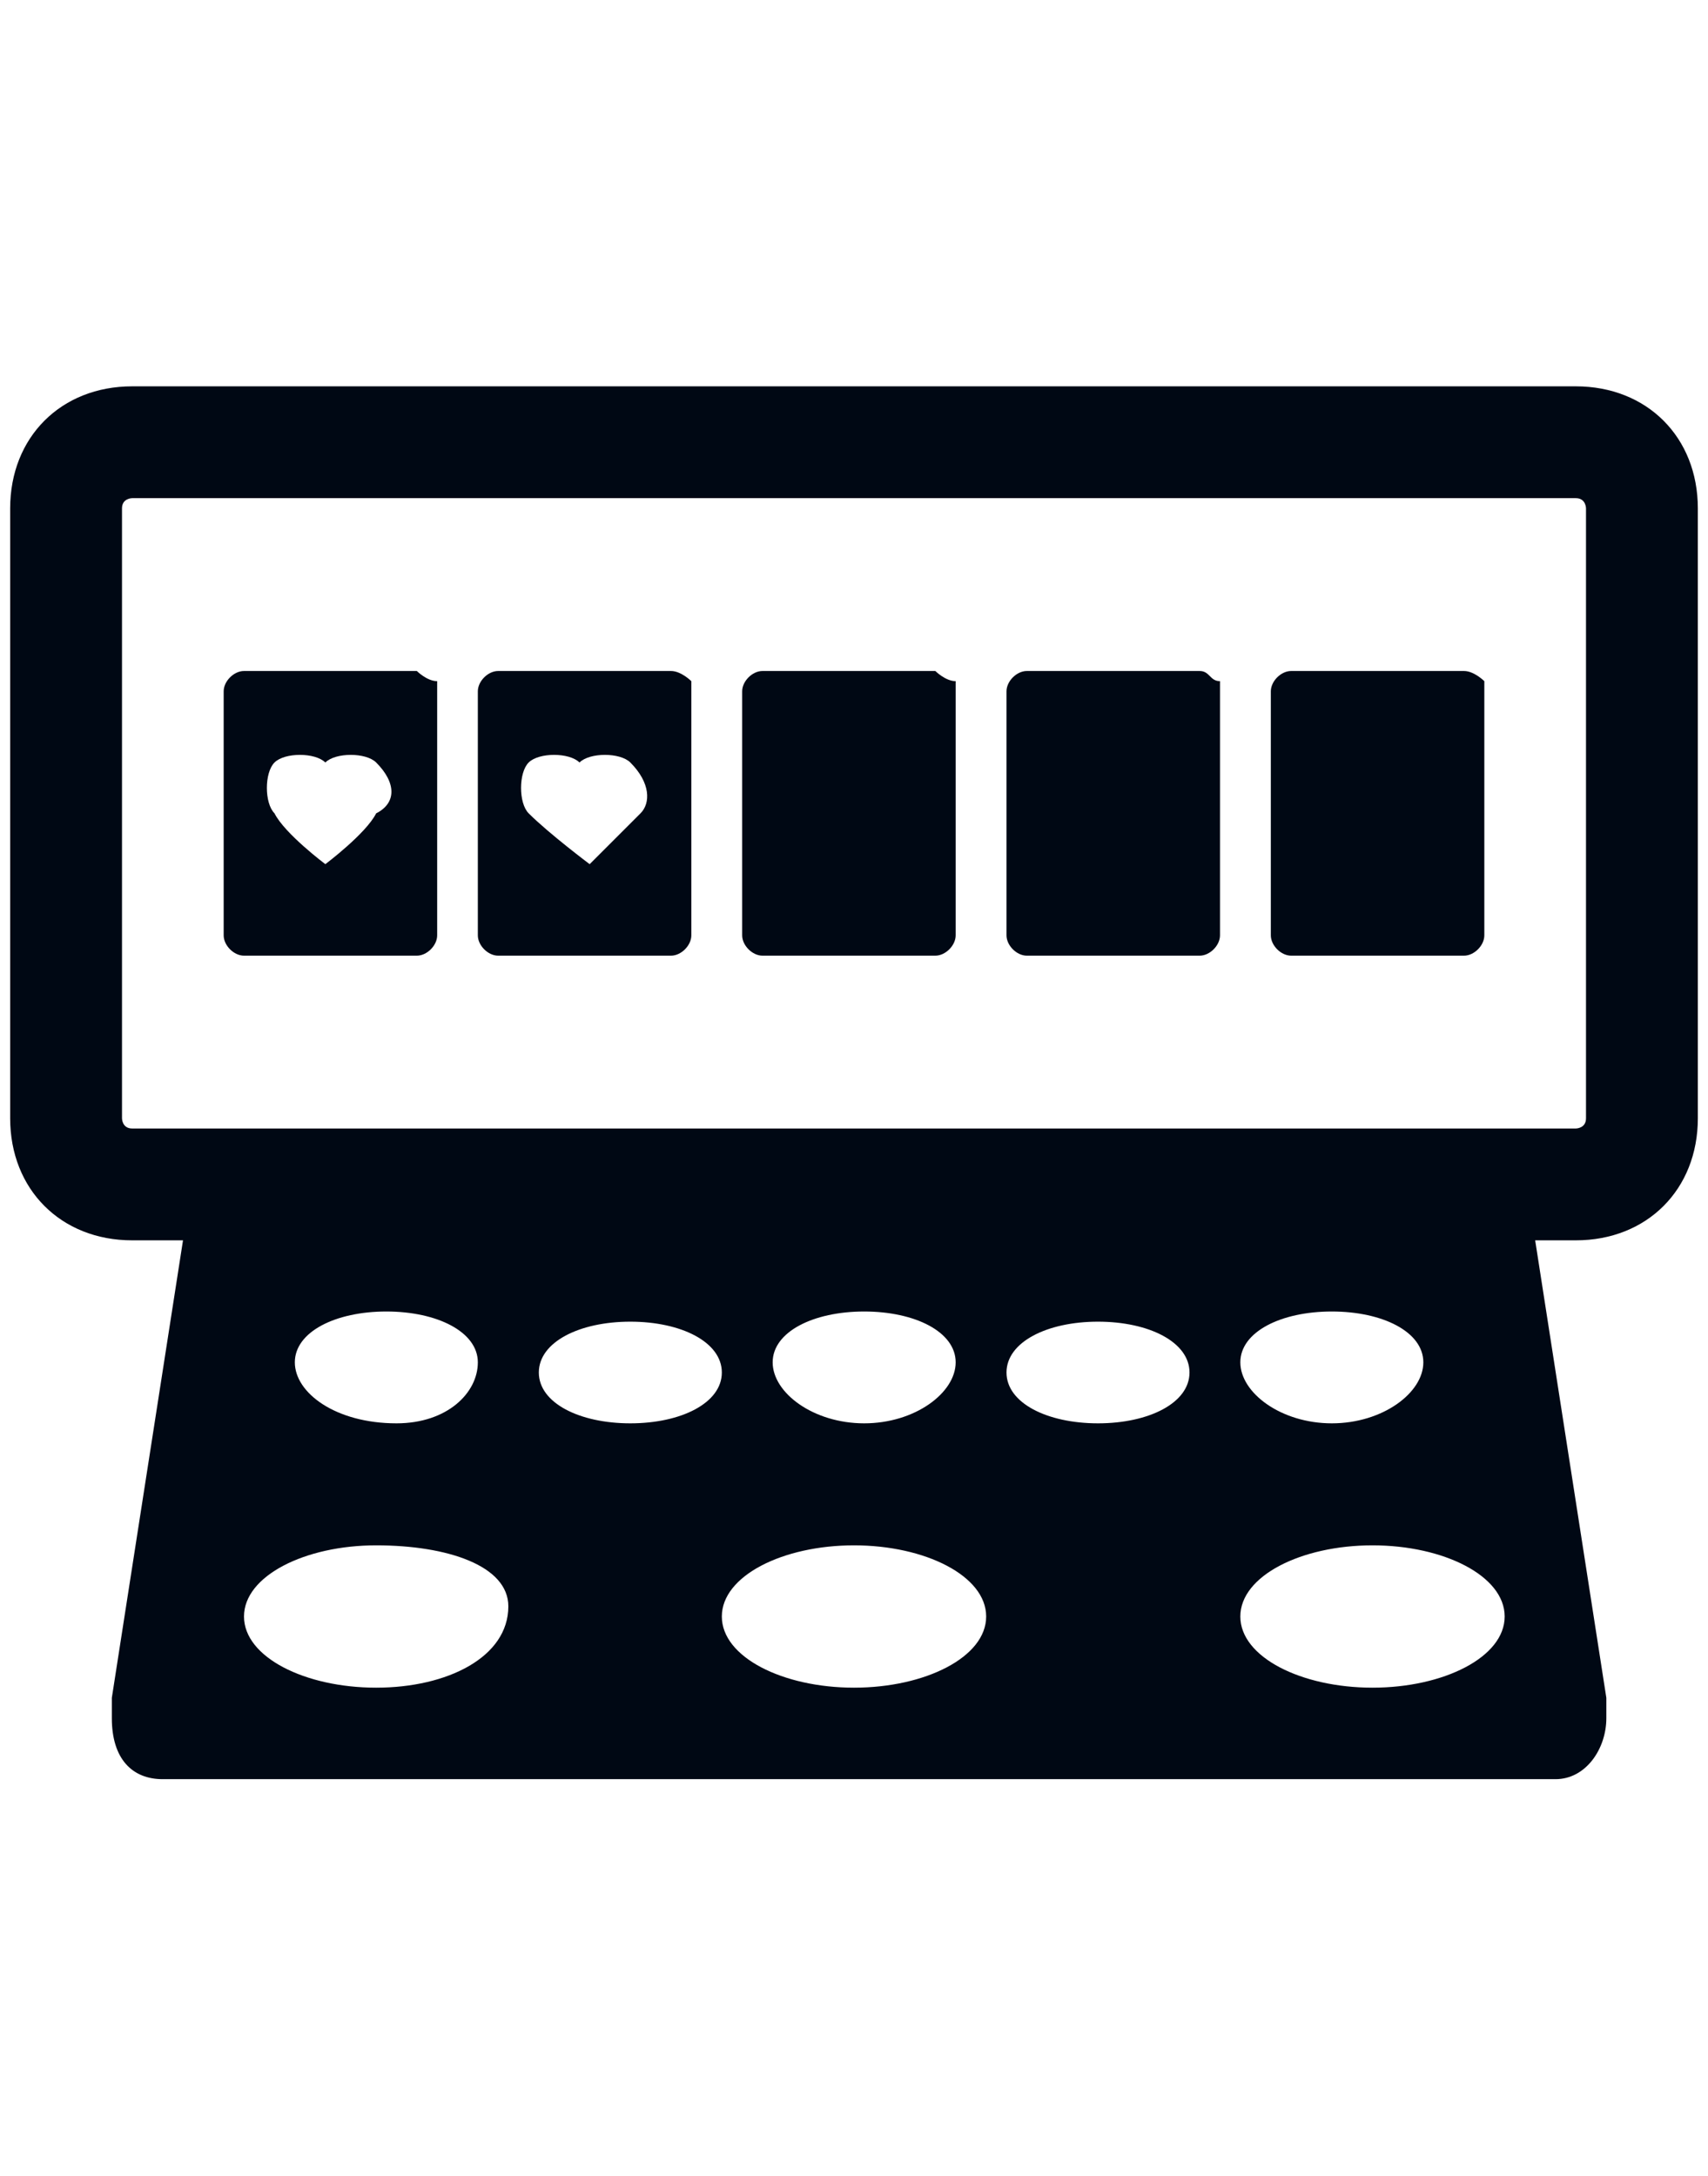
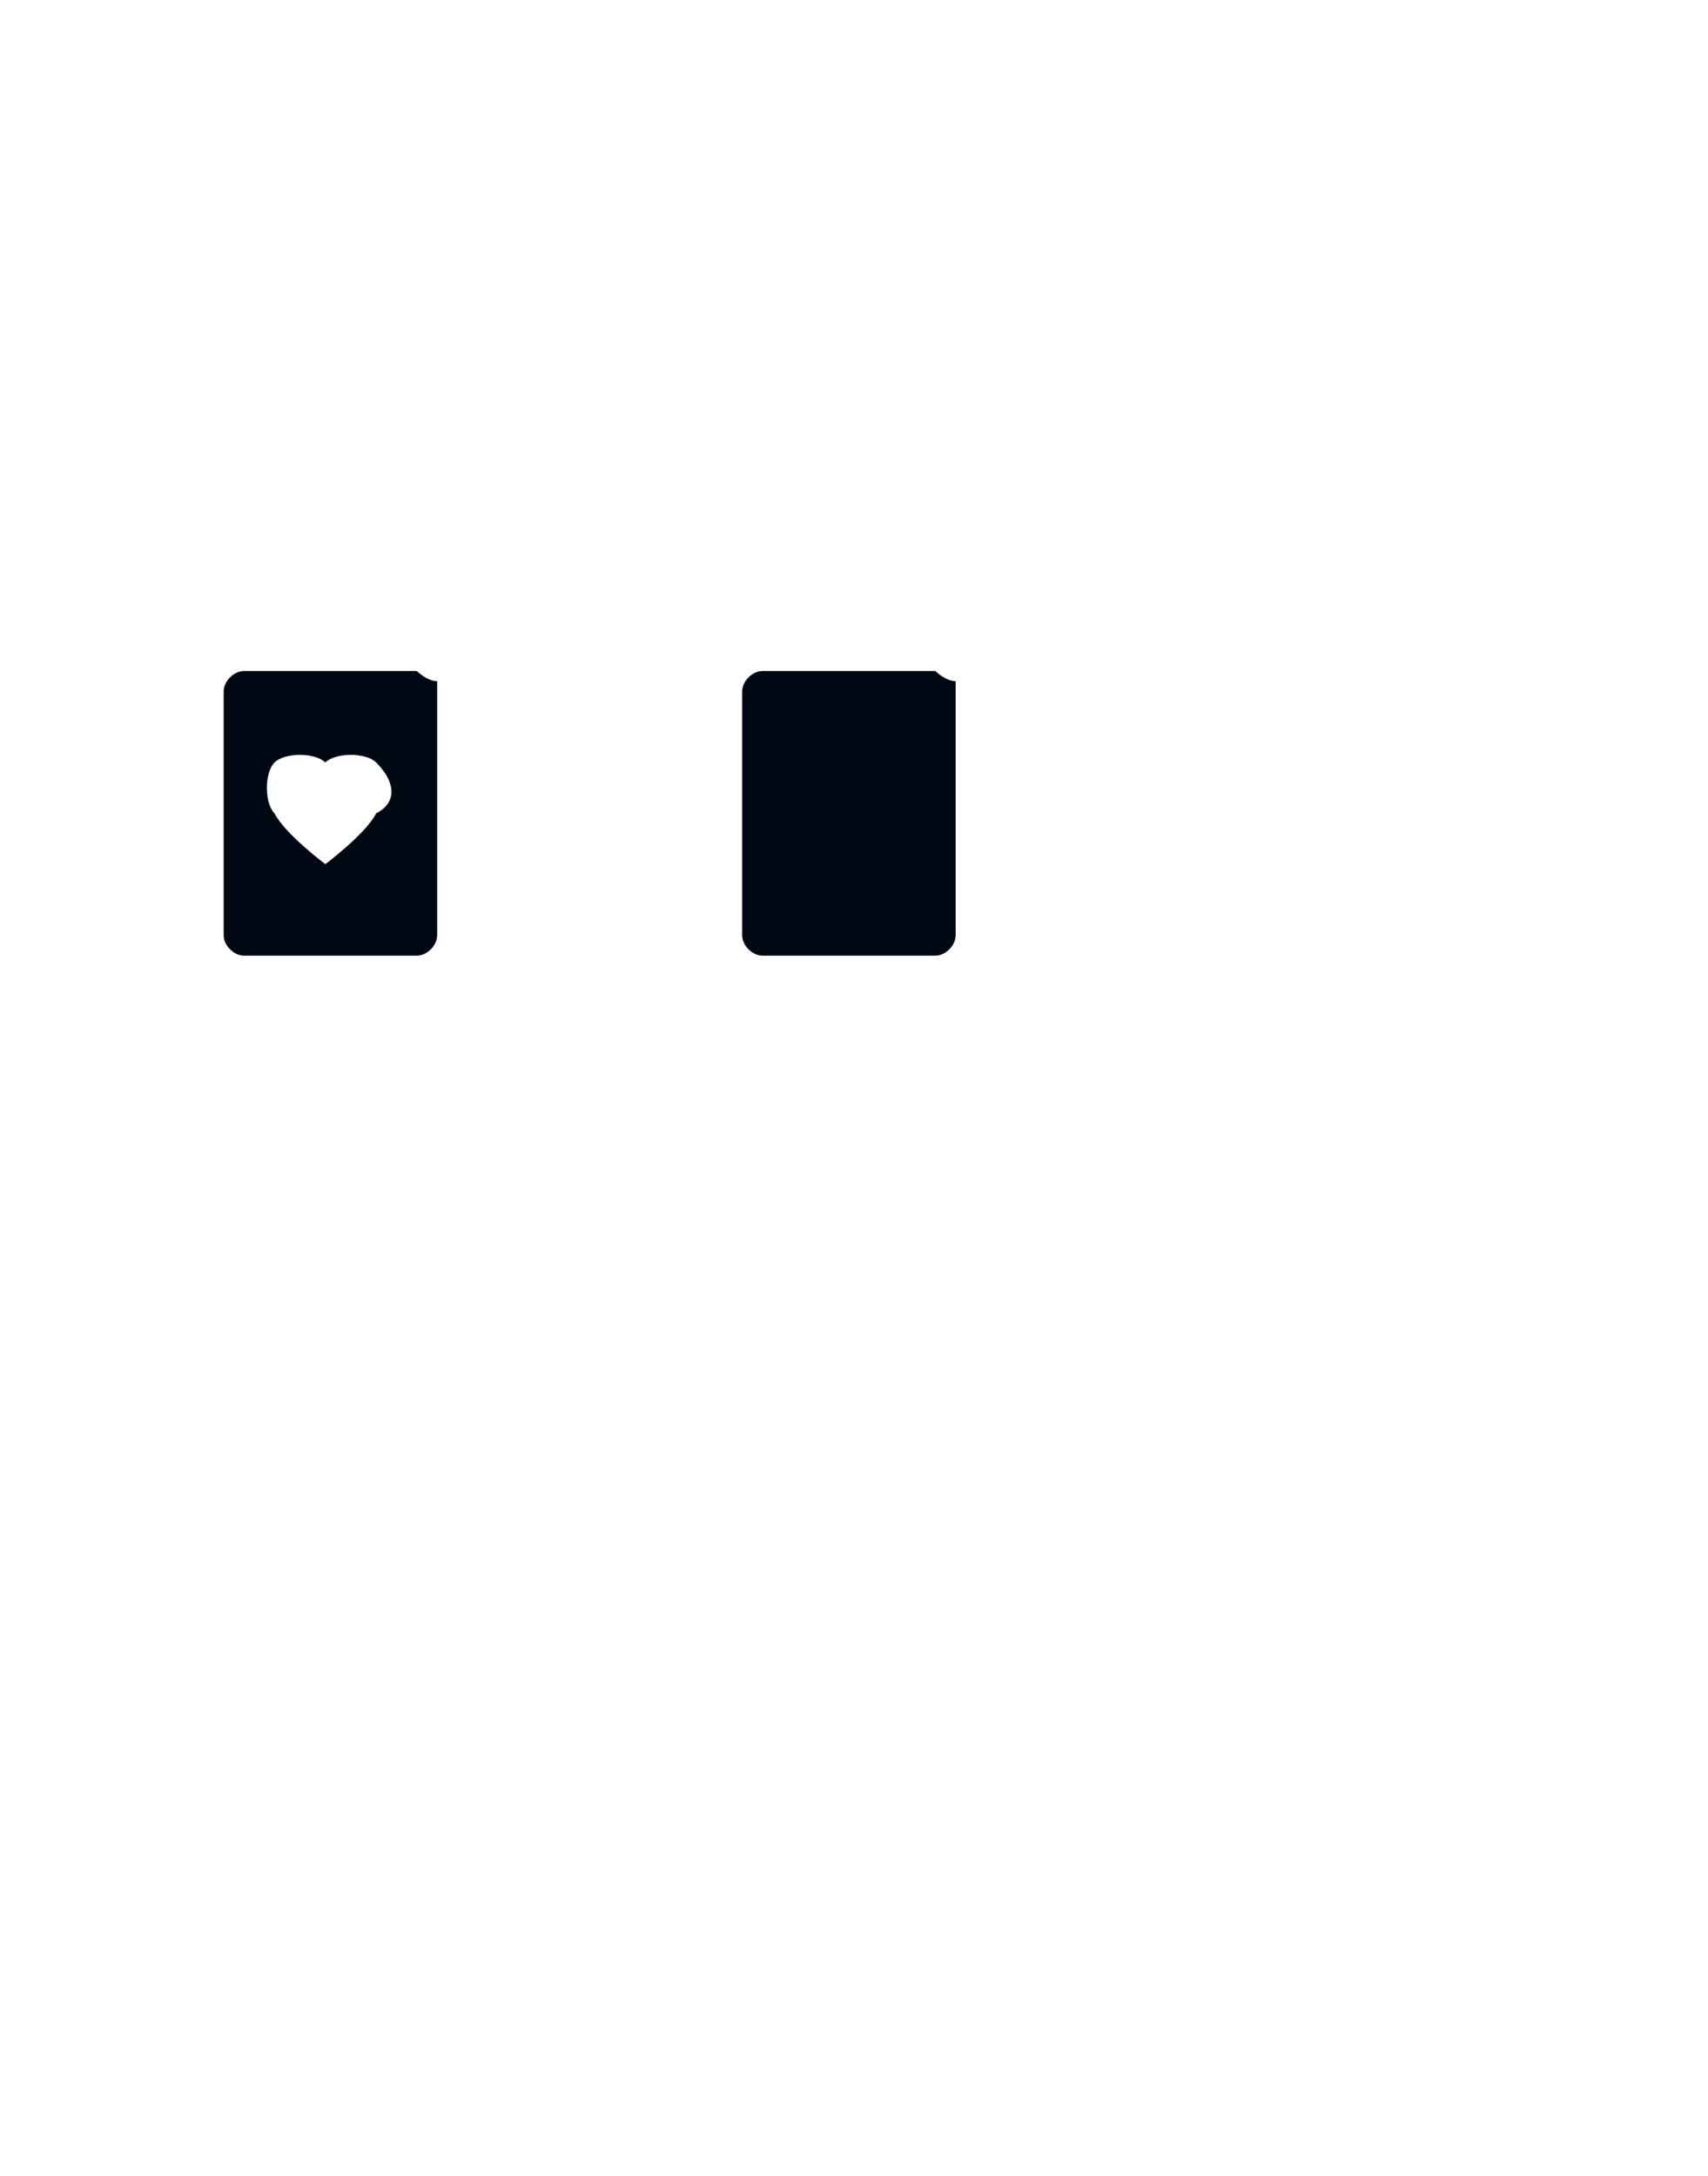
<svg xmlns="http://www.w3.org/2000/svg" version="1.1" id="Layer_1" x="0px" y="0px" viewBox="0 0 16.8 21.4" style="enable-background:new 0 0 16.8 21.4;" xml:space="preserve">
  <style type="text/css">
	.st0{fill:#000814;}
</style>
  <g>
-     <path class="st0" d="M15.5,3.8H1.3C0.6,3.8,0.1,4.3,0.1,5v6c0,0.7,0.5,1.2,1.2,1.2h0.5l-0.7,4.5c0,0.1,0,0.1,0,0.2   c0,0.4,0.2,0.6,0.5,0.6h0.1h13.5h0.1c0.3,0,0.5-0.3,0.5-0.6c0-0.1,0-0.1,0-0.2l-0.7-4.5h0.4c0.7,0,1.2-0.5,1.2-1.2V5   C16.7,4.3,16.2,3.8,15.5,3.8z M3.7,16.6c-0.7,0-1.3-0.3-1.3-0.7c0-0.4,0.6-0.7,1.3-0.7S5,15.4,5,15.8C5,16.3,4.4,16.6,3.7,16.6z    M2.9,13.4c0-0.3,0.4-0.5,0.9-0.5c0.5,0,0.9,0.2,0.9,0.5S4.4,14,3.9,14C3.3,14,2.9,13.7,2.9,13.4z M6.2,14c-0.5,0-0.9-0.2-0.9-0.5   s0.4-0.5,0.9-0.5s0.9,0.2,0.9,0.5S6.7,14,6.2,14z M8.4,16.6c-0.7,0-1.3-0.3-1.3-0.7c0-0.4,0.6-0.7,1.3-0.7s1.3,0.3,1.3,0.7   C9.7,16.3,9.1,16.6,8.4,16.6z M7.6,13.4c0-0.3,0.4-0.5,0.9-0.5c0.5,0,0.9,0.2,0.9,0.5S9,14,8.5,14C8,14,7.6,13.7,7.6,13.4z    M10.8,14c-0.5,0-0.9-0.2-0.9-0.5s0.4-0.5,0.9-0.5s0.9,0.2,0.9,0.5S11.3,14,10.8,14z M13.5,16.6c-0.7,0-1.3-0.3-1.3-0.7   c0-0.4,0.6-0.7,1.3-0.7s1.3,0.3,1.3,0.7C14.8,16.3,14.2,16.6,13.5,16.6z M12.2,13.4c0-0.3,0.4-0.5,0.9-0.5c0.5,0,0.9,0.2,0.9,0.5   S13.6,14,13.1,14C12.6,14,12.2,13.7,12.2,13.4z M15.6,11c0,0.1-0.1,0.1-0.1,0.1H1.3c-0.1,0-0.1-0.1-0.1-0.1V5   c0-0.1,0.1-0.1,0.1-0.1h14.2c0.1,0,0.1,0.1,0.1,0.1V11z" />
    <path class="st0" d="M4.1,6.6H2.4c-0.1,0-0.2,0.1-0.2,0.2v2.4c0,0.1,0.1,0.2,0.2,0.2h1.7c0.1,0,0.2-0.1,0.2-0.2V6.7   C4.2,6.7,4.1,6.6,4.1,6.6z M3.7,8C3.6,8.2,3.2,8.5,3.2,8.5S2.8,8.2,2.7,8c-0.1-0.1-0.1-0.4,0-0.5c0.1-0.1,0.4-0.1,0.5,0   c0.1-0.1,0.4-0.1,0.5,0C3.9,7.7,3.9,7.9,3.7,8z" />
-     <path class="st0" d="M6.6,6.6H4.9c-0.1,0-0.2,0.1-0.2,0.2v2.4c0,0.1,0.1,0.2,0.2,0.2h1.7c0.1,0,0.2-0.1,0.2-0.2V6.7   C6.8,6.7,6.7,6.6,6.6,6.6z M6.3,8C6.1,8.2,5.8,8.5,5.8,8.5S5.4,8.2,5.2,8c-0.1-0.1-0.1-0.4,0-0.5c0.1-0.1,0.4-0.1,0.5,0   c0.1-0.1,0.4-0.1,0.5,0C6.4,7.7,6.4,7.9,6.3,8z" />
    <path class="st0" d="M9.2,6.6H7.5c-0.1,0-0.2,0.1-0.2,0.2v2.4c0,0.1,0.1,0.2,0.2,0.2h1.7c0.1,0,0.2-0.1,0.2-0.2V6.7   C9.3,6.7,9.2,6.6,9.2,6.6z" />
-     <path class="st0" d="M11.8,6.6h-1.7c-0.1,0-0.2,0.1-0.2,0.2v2.4c0,0.1,0.1,0.2,0.2,0.2h1.7c0.1,0,0.2-0.1,0.2-0.2V6.7   C11.9,6.7,11.9,6.6,11.8,6.6z" />
-     <path class="st0" d="M14.4,6.6h-1.7c-0.1,0-0.2,0.1-0.2,0.2v2.4c0,0.1,0.1,0.2,0.2,0.2h1.7c0.1,0,0.2-0.1,0.2-0.2V6.7   C14.6,6.7,14.5,6.6,14.4,6.6z" />
  </g>
</svg>